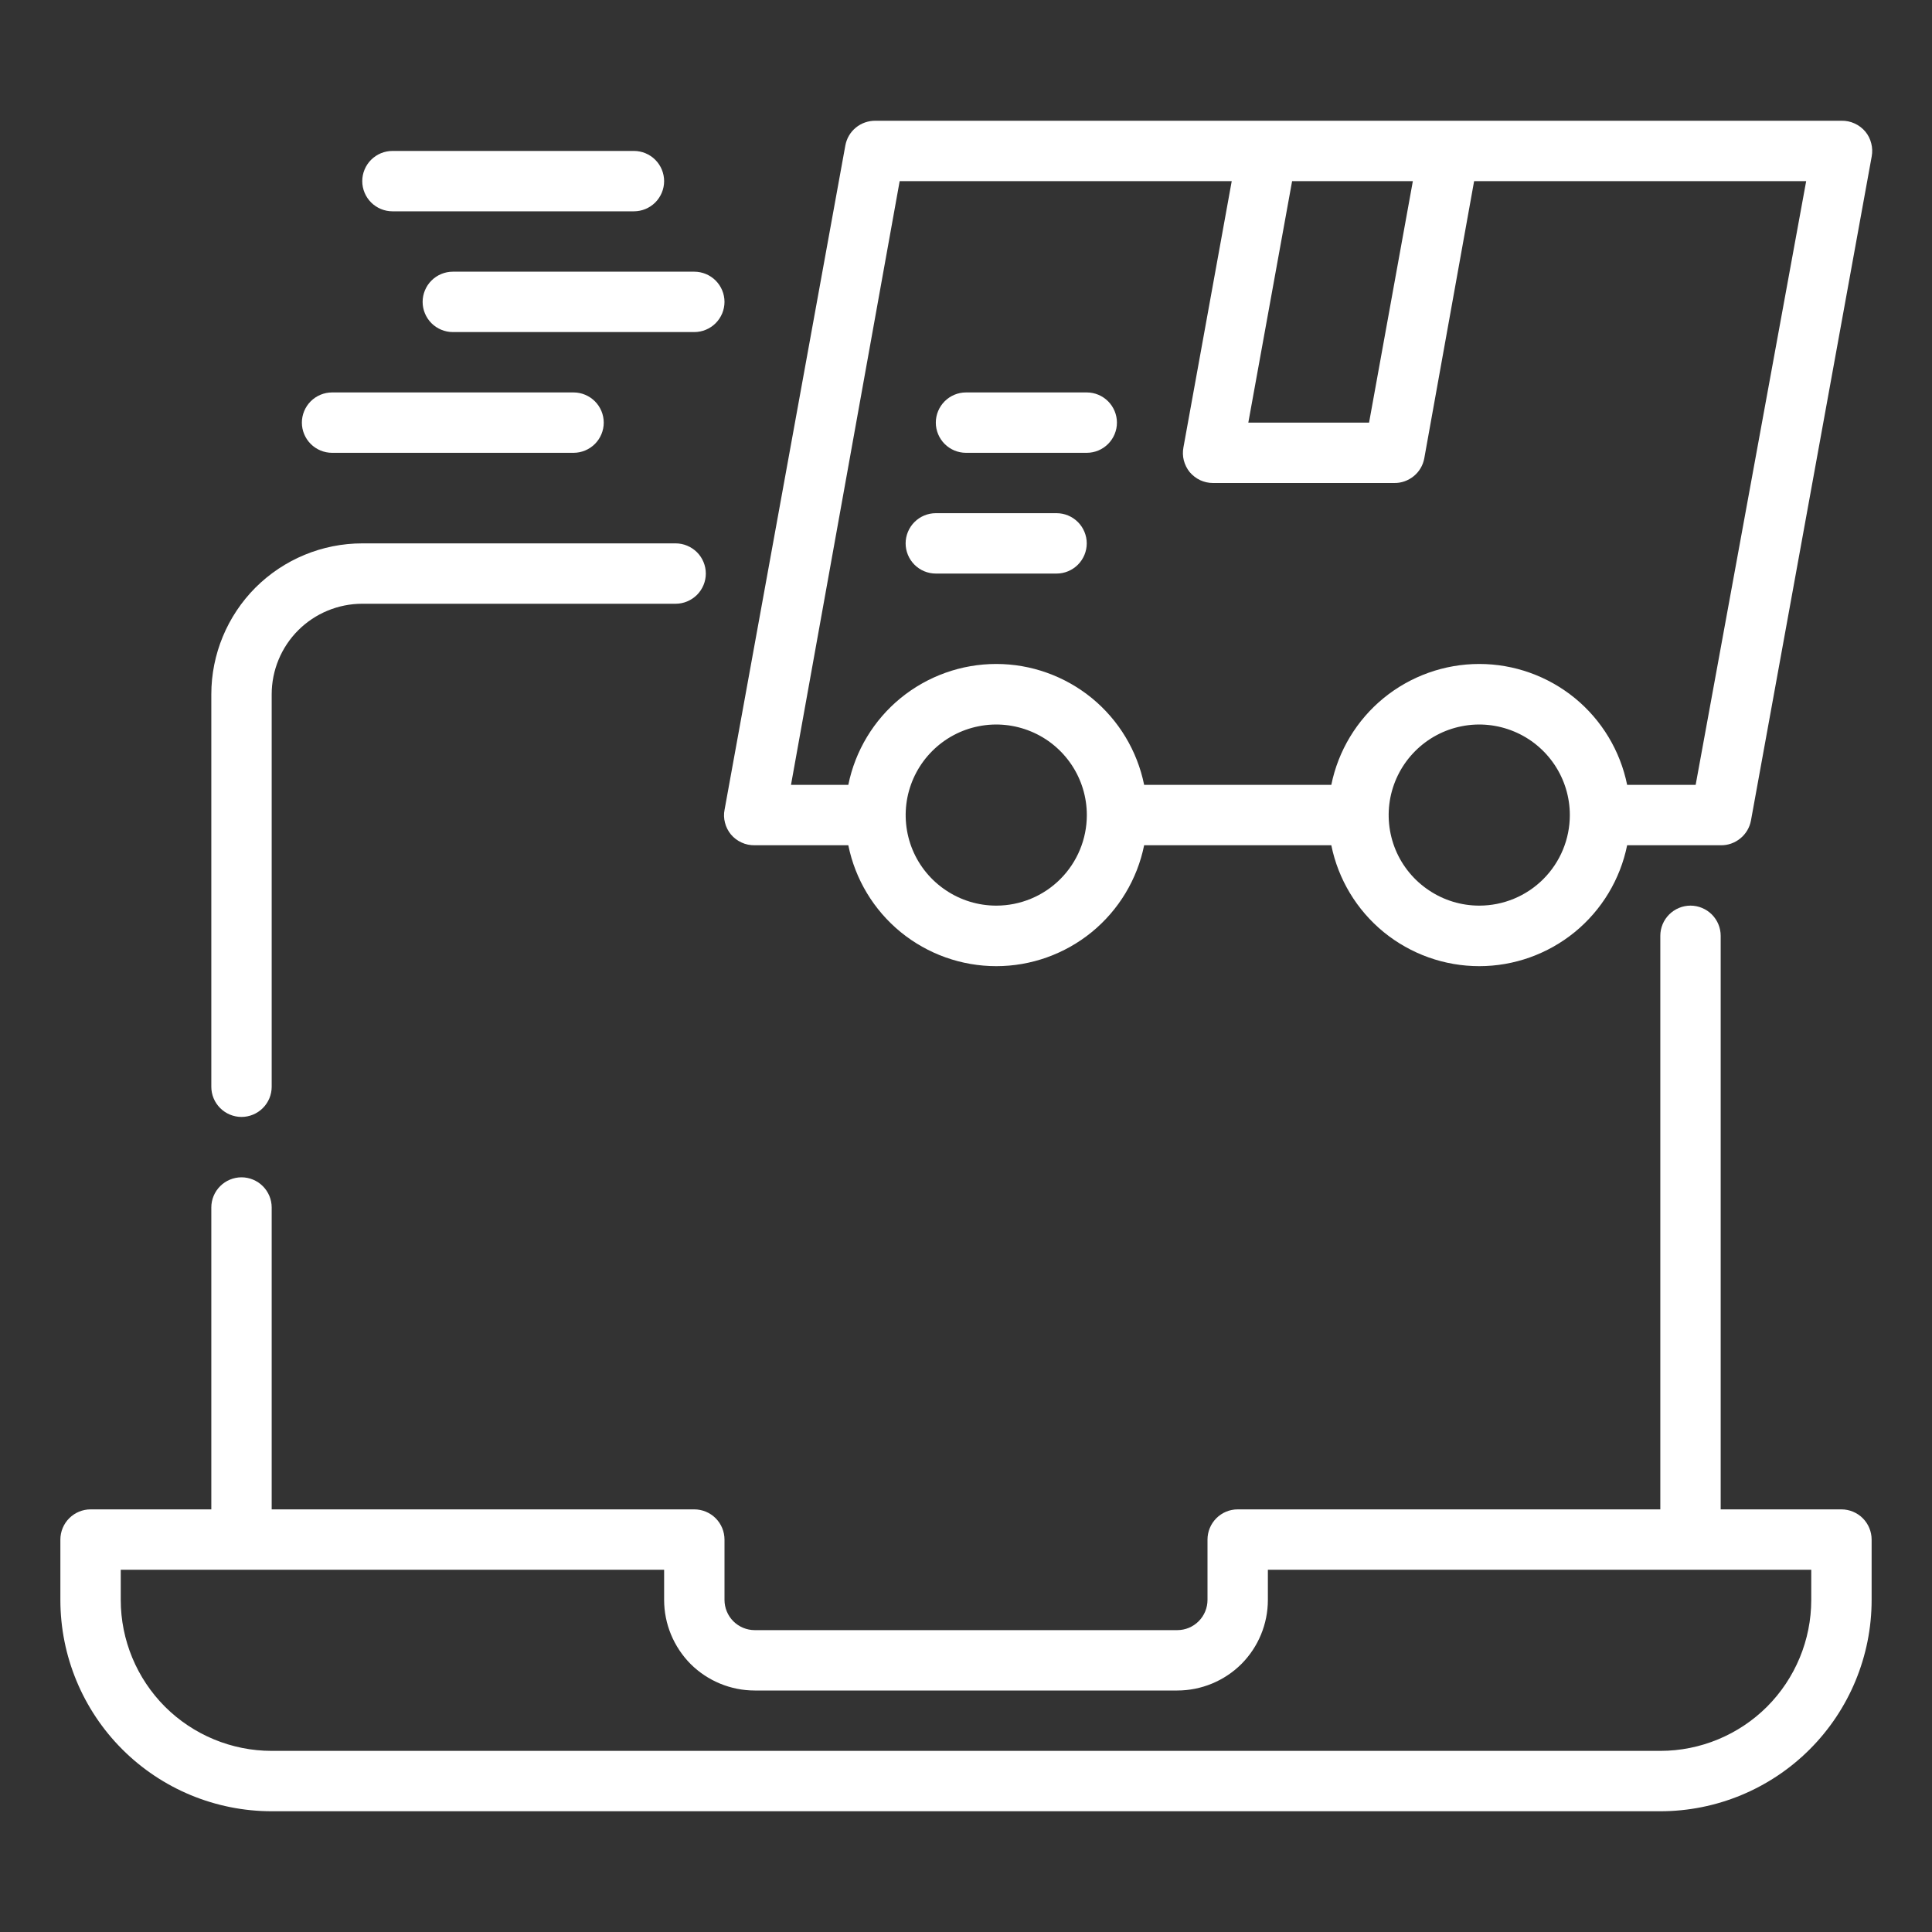
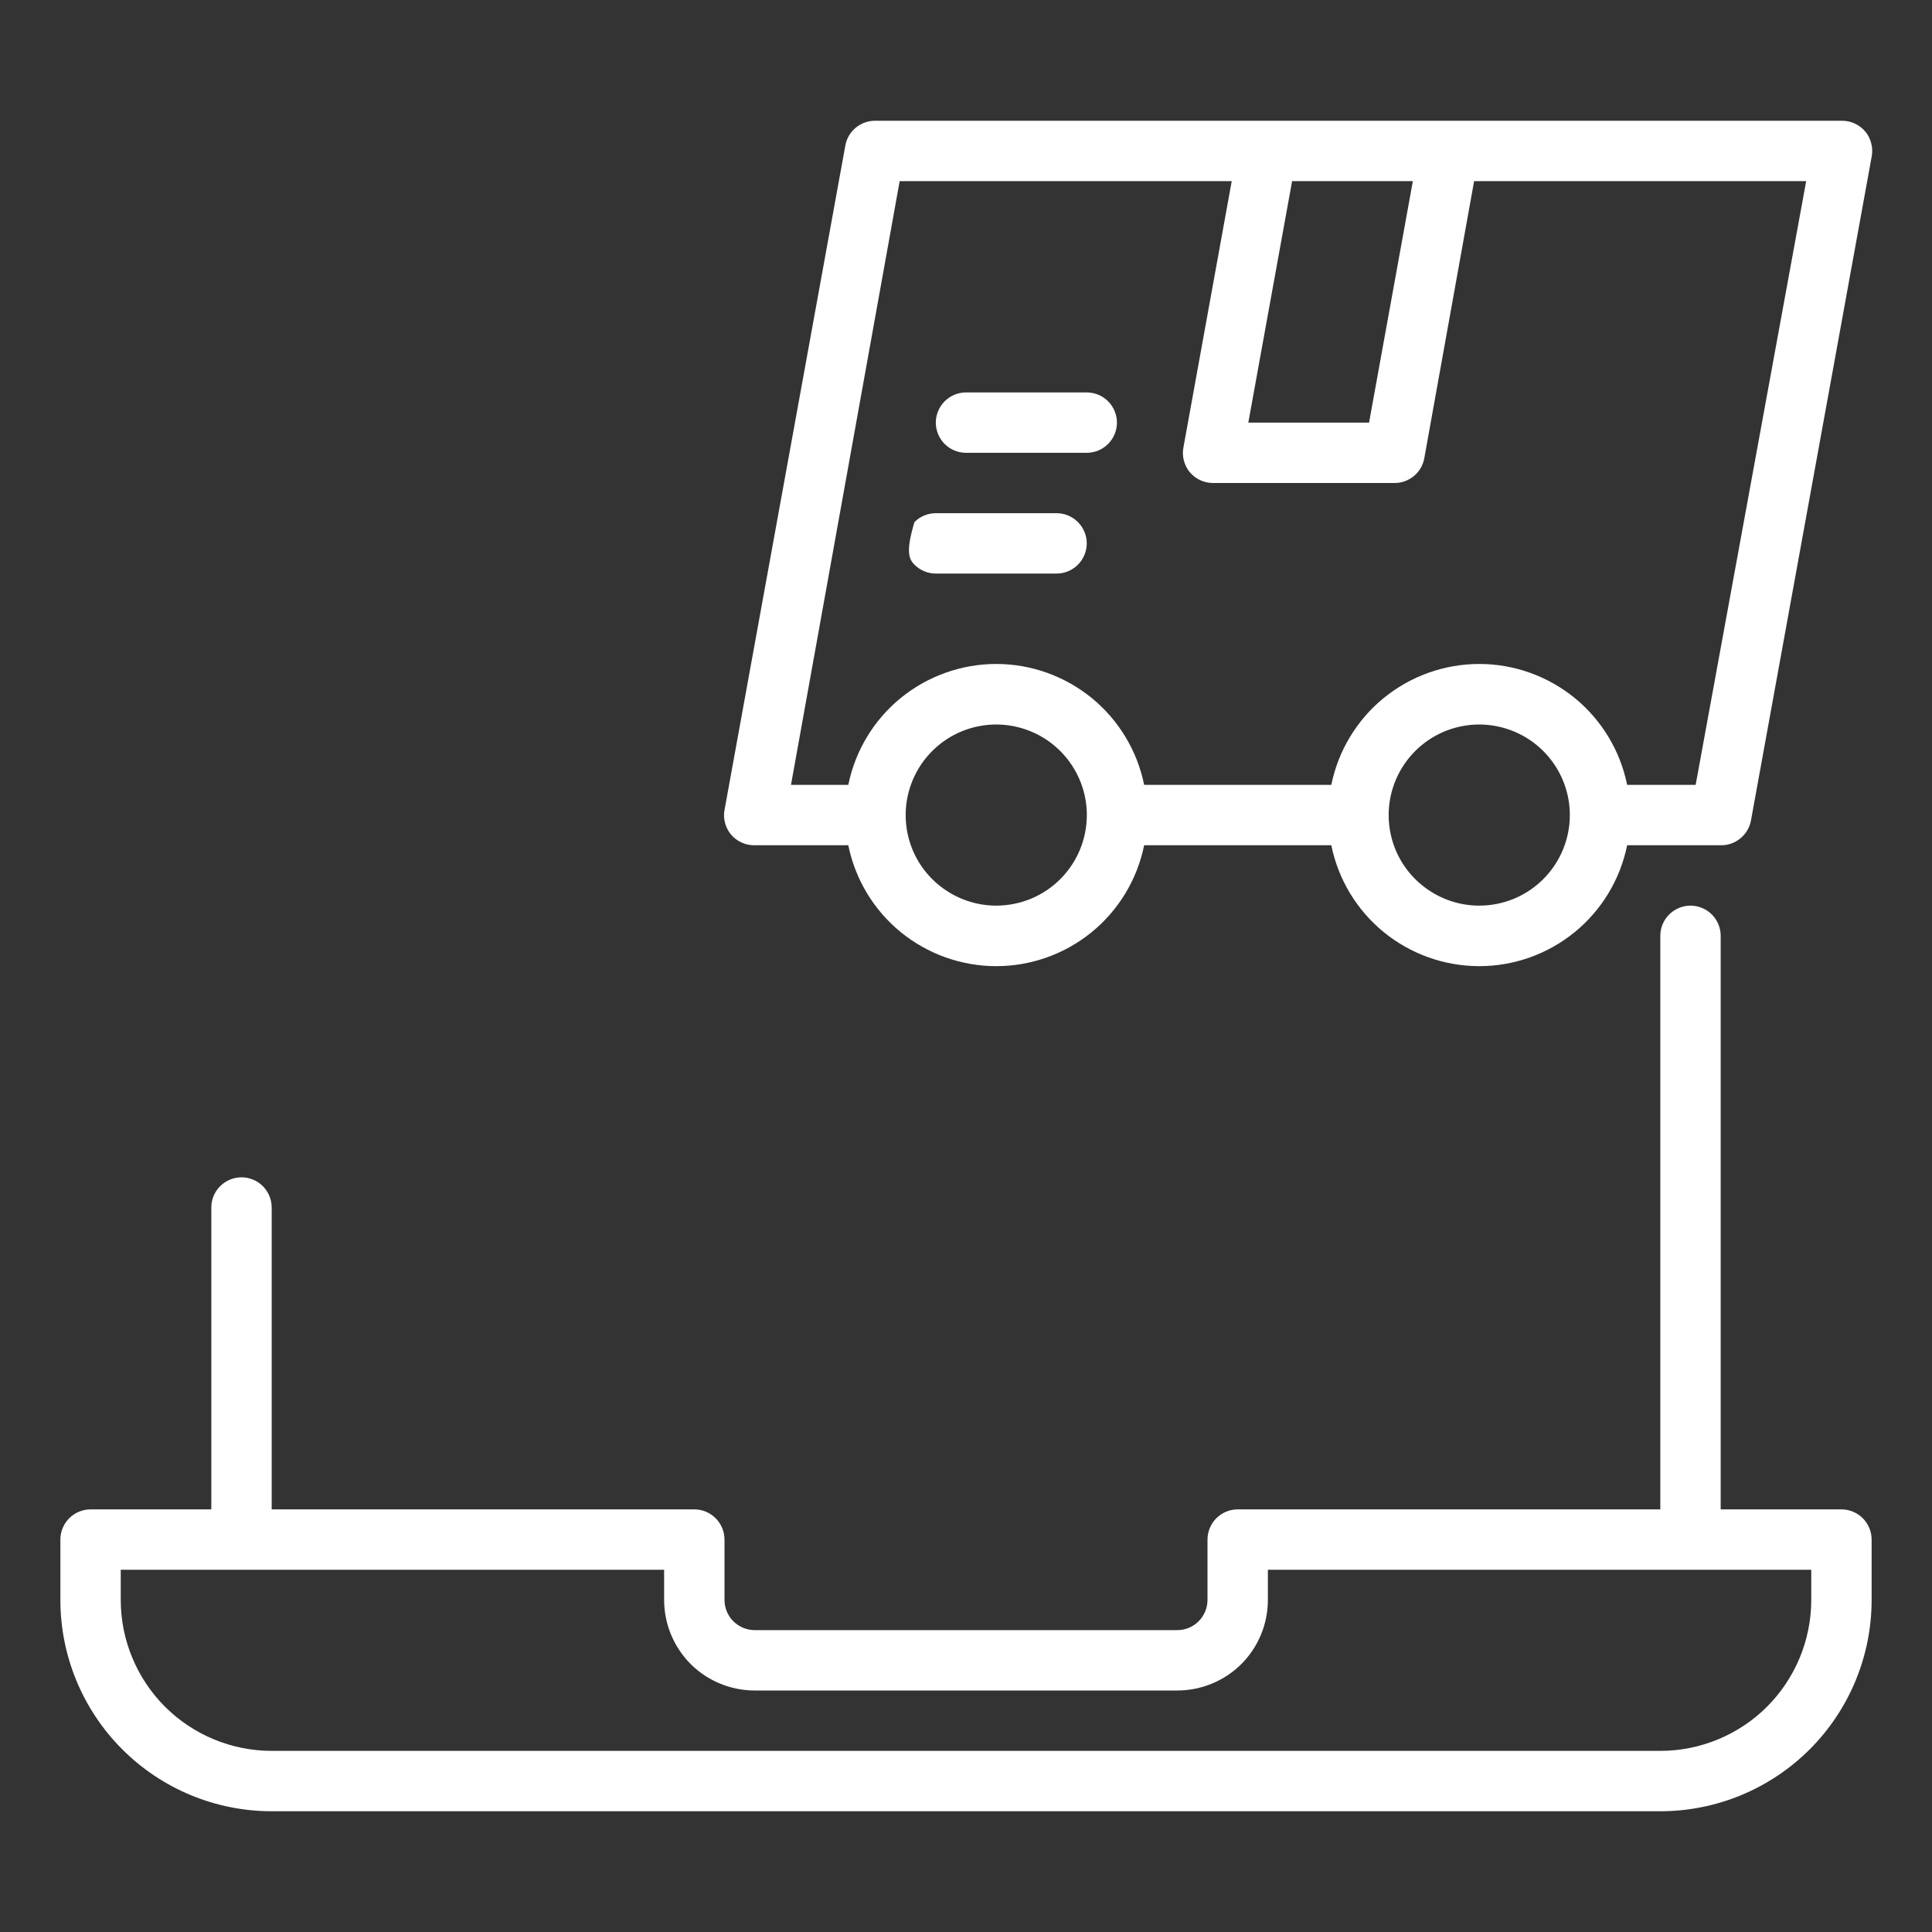
<svg xmlns="http://www.w3.org/2000/svg" width="24" height="24" viewBox="0 0 24 24" fill="none">
  <rect x="0" y="0" width="24" height="24" fill="#333333" stroke="none" />
-   <path d="M3 13.875C3.099 13.875 3.195 13.835 3.265 13.765C3.335 13.695 3.375 13.6 3.375 13.5V8.625C3.375 8.327 3.494 8.04 3.704 7.83C3.915 7.619 4.202 7.5 4.5 7.5H8.393C8.492 7.5 8.587 7.46 8.658 7.39C8.728 7.32 8.768 7.224 8.768 7.125C8.768 7.026 8.728 6.93 8.658 6.86C8.587 6.79 8.492 6.75 8.393 6.75H4.5C4.003 6.75 3.526 6.948 3.174 7.299C2.823 7.651 2.625 8.128 2.625 8.625V13.5C2.625 13.6 2.665 13.695 2.735 13.765C2.805 13.835 2.901 13.875 3 13.875Z" fill="white" />
  <path d="M22.875 18.75H21.375V11.625C21.375 11.525 21.335 11.43 21.265 11.36C21.195 11.29 21.099 11.25 21 11.25C20.901 11.25 20.805 11.29 20.735 11.36C20.665 11.43 20.625 11.525 20.625 11.625V18.75H15.375C15.275 18.75 15.18 18.79 15.11 18.86C15.04 18.93 15 19.026 15 19.125V19.875C15 19.974 14.96 20.07 14.89 20.14C14.82 20.21 14.725 20.25 14.625 20.25H9.375C9.276 20.25 9.18 20.21 9.11 20.14C9.04 20.07 9 19.974 9 19.875V19.125C9 19.026 8.96 18.93 8.89 18.86C8.82 18.79 8.724 18.75 8.625 18.75H3.375V15C3.375 14.9 3.335 14.805 3.265 14.735C3.195 14.665 3.099 14.625 3 14.625C2.901 14.625 2.805 14.665 2.735 14.735C2.665 14.805 2.625 14.9 2.625 15V18.75H1.125C1.026 18.75 0.93 18.79 0.86 18.86C0.79 18.93 0.75 19.026 0.75 19.125V19.875C0.75 20.571 1.027 21.239 1.519 21.731C2.011 22.223 2.679 22.5 3.375 22.5H20.625C21.321 22.5 21.989 22.223 22.481 21.731C22.973 21.239 23.25 20.571 23.25 19.875V19.125C23.25 19.026 23.21 18.93 23.14 18.86C23.07 18.79 22.974 18.75 22.875 18.75ZM22.5 19.875C22.5 20.372 22.302 20.849 21.951 21.201C21.599 21.552 21.122 21.75 20.625 21.75H3.375C2.878 21.75 2.401 21.552 2.049 21.201C1.698 20.849 1.5 20.372 1.5 19.875V19.5H8.25V19.875C8.25 20.173 8.369 20.459 8.579 20.671C8.79 20.881 9.077 21 9.375 21H14.625C14.923 21 15.21 20.881 15.421 20.671C15.632 20.459 15.75 20.173 15.75 19.875V19.5H22.5V19.875Z" fill="white" />
  <path d="M9.376 10.5H10.538C10.624 10.924 10.854 11.305 11.189 11.579C11.524 11.852 11.943 12.002 12.376 12.002C12.808 12.002 13.227 11.852 13.562 11.579C13.897 11.305 14.127 10.924 14.213 10.5H16.538C16.624 10.924 16.854 11.305 17.189 11.579C17.524 11.852 17.943 12.002 18.376 12.002C18.808 12.002 19.227 11.852 19.562 11.579C19.897 11.305 20.127 10.924 20.213 10.5H21.376C21.464 10.502 21.551 10.471 21.619 10.415C21.688 10.359 21.735 10.28 21.751 10.193L23.251 1.943C23.261 1.889 23.259 1.833 23.245 1.78C23.232 1.727 23.207 1.677 23.172 1.635C23.136 1.592 23.09 1.557 23.039 1.534C22.988 1.51 22.932 1.499 22.876 1.5H10.876C10.787 1.499 10.7 1.529 10.632 1.585C10.563 1.641 10.517 1.72 10.501 1.808L9.001 10.058C8.99 10.111 8.992 10.167 9.006 10.22C9.019 10.273 9.045 10.323 9.079 10.365C9.115 10.408 9.161 10.443 9.212 10.466C9.263 10.49 9.319 10.501 9.376 10.5ZM12.376 11.25C12.153 11.25 11.936 11.184 11.751 11.06C11.566 10.937 11.421 10.761 11.336 10.556C11.251 10.35 11.229 10.124 11.272 9.906C11.316 9.687 11.423 9.487 11.58 9.33C11.738 9.172 11.938 9.065 12.156 9.022C12.374 8.978 12.601 9.001 12.806 9.086C13.012 9.171 13.187 9.315 13.311 9.5C13.435 9.685 13.501 9.903 13.501 10.125C13.501 10.424 13.382 10.71 13.171 10.921C12.96 11.132 12.674 11.25 12.376 11.25ZM18.376 11.25C18.153 11.25 17.936 11.184 17.751 11.06C17.566 10.937 17.421 10.761 17.336 10.556C17.251 10.35 17.229 10.124 17.272 9.906C17.316 9.687 17.423 9.487 17.58 9.33C17.738 9.172 17.938 9.065 18.156 9.022C18.374 8.978 18.601 9.001 18.806 9.086C19.012 9.171 19.187 9.315 19.311 9.5C19.435 9.685 19.501 9.903 19.501 10.125C19.501 10.424 19.382 10.71 19.171 10.921C18.96 11.132 18.674 11.25 18.376 11.25ZM17.551 2.25L17.007 5.25H15.507L16.051 2.25H17.551ZM11.176 2.25H15.301L14.701 5.558C14.691 5.611 14.692 5.667 14.706 5.72C14.72 5.773 14.745 5.823 14.779 5.865C14.815 5.907 14.859 5.941 14.909 5.965C14.959 5.988 15.013 6 15.068 6H17.318C17.407 6.002 17.493 5.971 17.562 5.915C17.631 5.859 17.677 5.78 17.693 5.693L18.312 2.25H22.437L21.064 9.75H20.213C20.127 9.326 19.897 8.945 19.562 8.671C19.227 8.398 18.808 8.248 18.376 8.248C17.943 8.248 17.524 8.398 17.189 8.671C16.854 8.945 16.624 9.326 16.538 9.75H14.213C14.127 9.326 13.897 8.945 13.562 8.671C13.227 8.398 12.808 8.248 12.376 8.248C11.943 8.248 11.524 8.398 11.189 8.671C10.854 8.945 10.624 9.326 10.538 9.75H9.826L11.176 2.25Z" fill="white" />
-   <path d="M4.875 2.625H7.875C7.974 2.625 8.07 2.585 8.14 2.515C8.21 2.445 8.25 2.349 8.25 2.25C8.25 2.151 8.21 2.055 8.14 1.985C8.07 1.915 7.974 1.875 7.875 1.875H4.875C4.776 1.875 4.68 1.915 4.61 1.985C4.54 2.055 4.5 2.151 4.5 2.25C4.5 2.349 4.54 2.445 4.61 2.515C4.68 2.585 4.776 2.625 4.875 2.625Z" fill="white" />
-   <path d="M5.25 3.75C5.25 3.849 5.29 3.945 5.36 4.015C5.43 4.085 5.526 4.125 5.625 4.125H8.625C8.724 4.125 8.82 4.085 8.89 4.015C8.96 3.945 9 3.849 9 3.75C9 3.651 8.96 3.555 8.89 3.485C8.82 3.415 8.724 3.375 8.625 3.375H5.625C5.526 3.375 5.43 3.415 5.36 3.485C5.29 3.555 5.25 3.651 5.25 3.75Z" fill="white" />
-   <path d="M4.125 5.625H7.125C7.224 5.625 7.32 5.585 7.39 5.515C7.46 5.445 7.5 5.349 7.5 5.25C7.5 5.151 7.46 5.055 7.39 4.985C7.32 4.915 7.224 4.875 7.125 4.875H4.125C4.026 4.875 3.93 4.915 3.86 4.985C3.79 5.055 3.75 5.151 3.75 5.25C3.75 5.349 3.79 5.445 3.86 5.515C3.93 5.585 4.026 5.625 4.125 5.625Z" fill="white" />
  <path d="M12 5.625H13.5C13.6 5.625 13.695 5.585 13.765 5.515C13.835 5.445 13.875 5.349 13.875 5.25C13.875 5.151 13.835 5.055 13.765 4.985C13.695 4.915 13.6 4.875 13.5 4.875H12C11.9 4.875 11.805 4.915 11.735 4.985C11.665 5.055 11.625 5.151 11.625 5.25C11.625 5.349 11.665 5.445 11.735 5.515C11.805 5.585 11.9 5.625 12 5.625Z" fill="white" />
-   <path d="M11.625 7.125H13.125C13.225 7.125 13.32 7.085 13.39 7.015C13.46 6.945 13.5 6.849 13.5 6.75C13.5 6.651 13.46 6.555 13.39 6.485C13.32 6.415 13.225 6.375 13.125 6.375H11.625C11.525 6.375 11.43 6.415 11.36 6.485C11.29 6.555 11.25 6.651 11.25 6.75C11.25 6.849 11.29 6.945 11.36 7.015C11.43 7.085 11.525 7.125 11.625 7.125Z" fill="white" />
+   <path d="M11.625 7.125H13.125C13.225 7.125 13.32 7.085 13.39 7.015C13.46 6.945 13.5 6.849 13.5 6.75C13.5 6.651 13.46 6.555 13.39 6.485C13.32 6.415 13.225 6.375 13.125 6.375H11.625C11.525 6.375 11.43 6.415 11.36 6.485C11.25 6.849 11.29 6.945 11.36 7.015C11.43 7.085 11.525 7.125 11.625 7.125Z" fill="white" />
</svg>